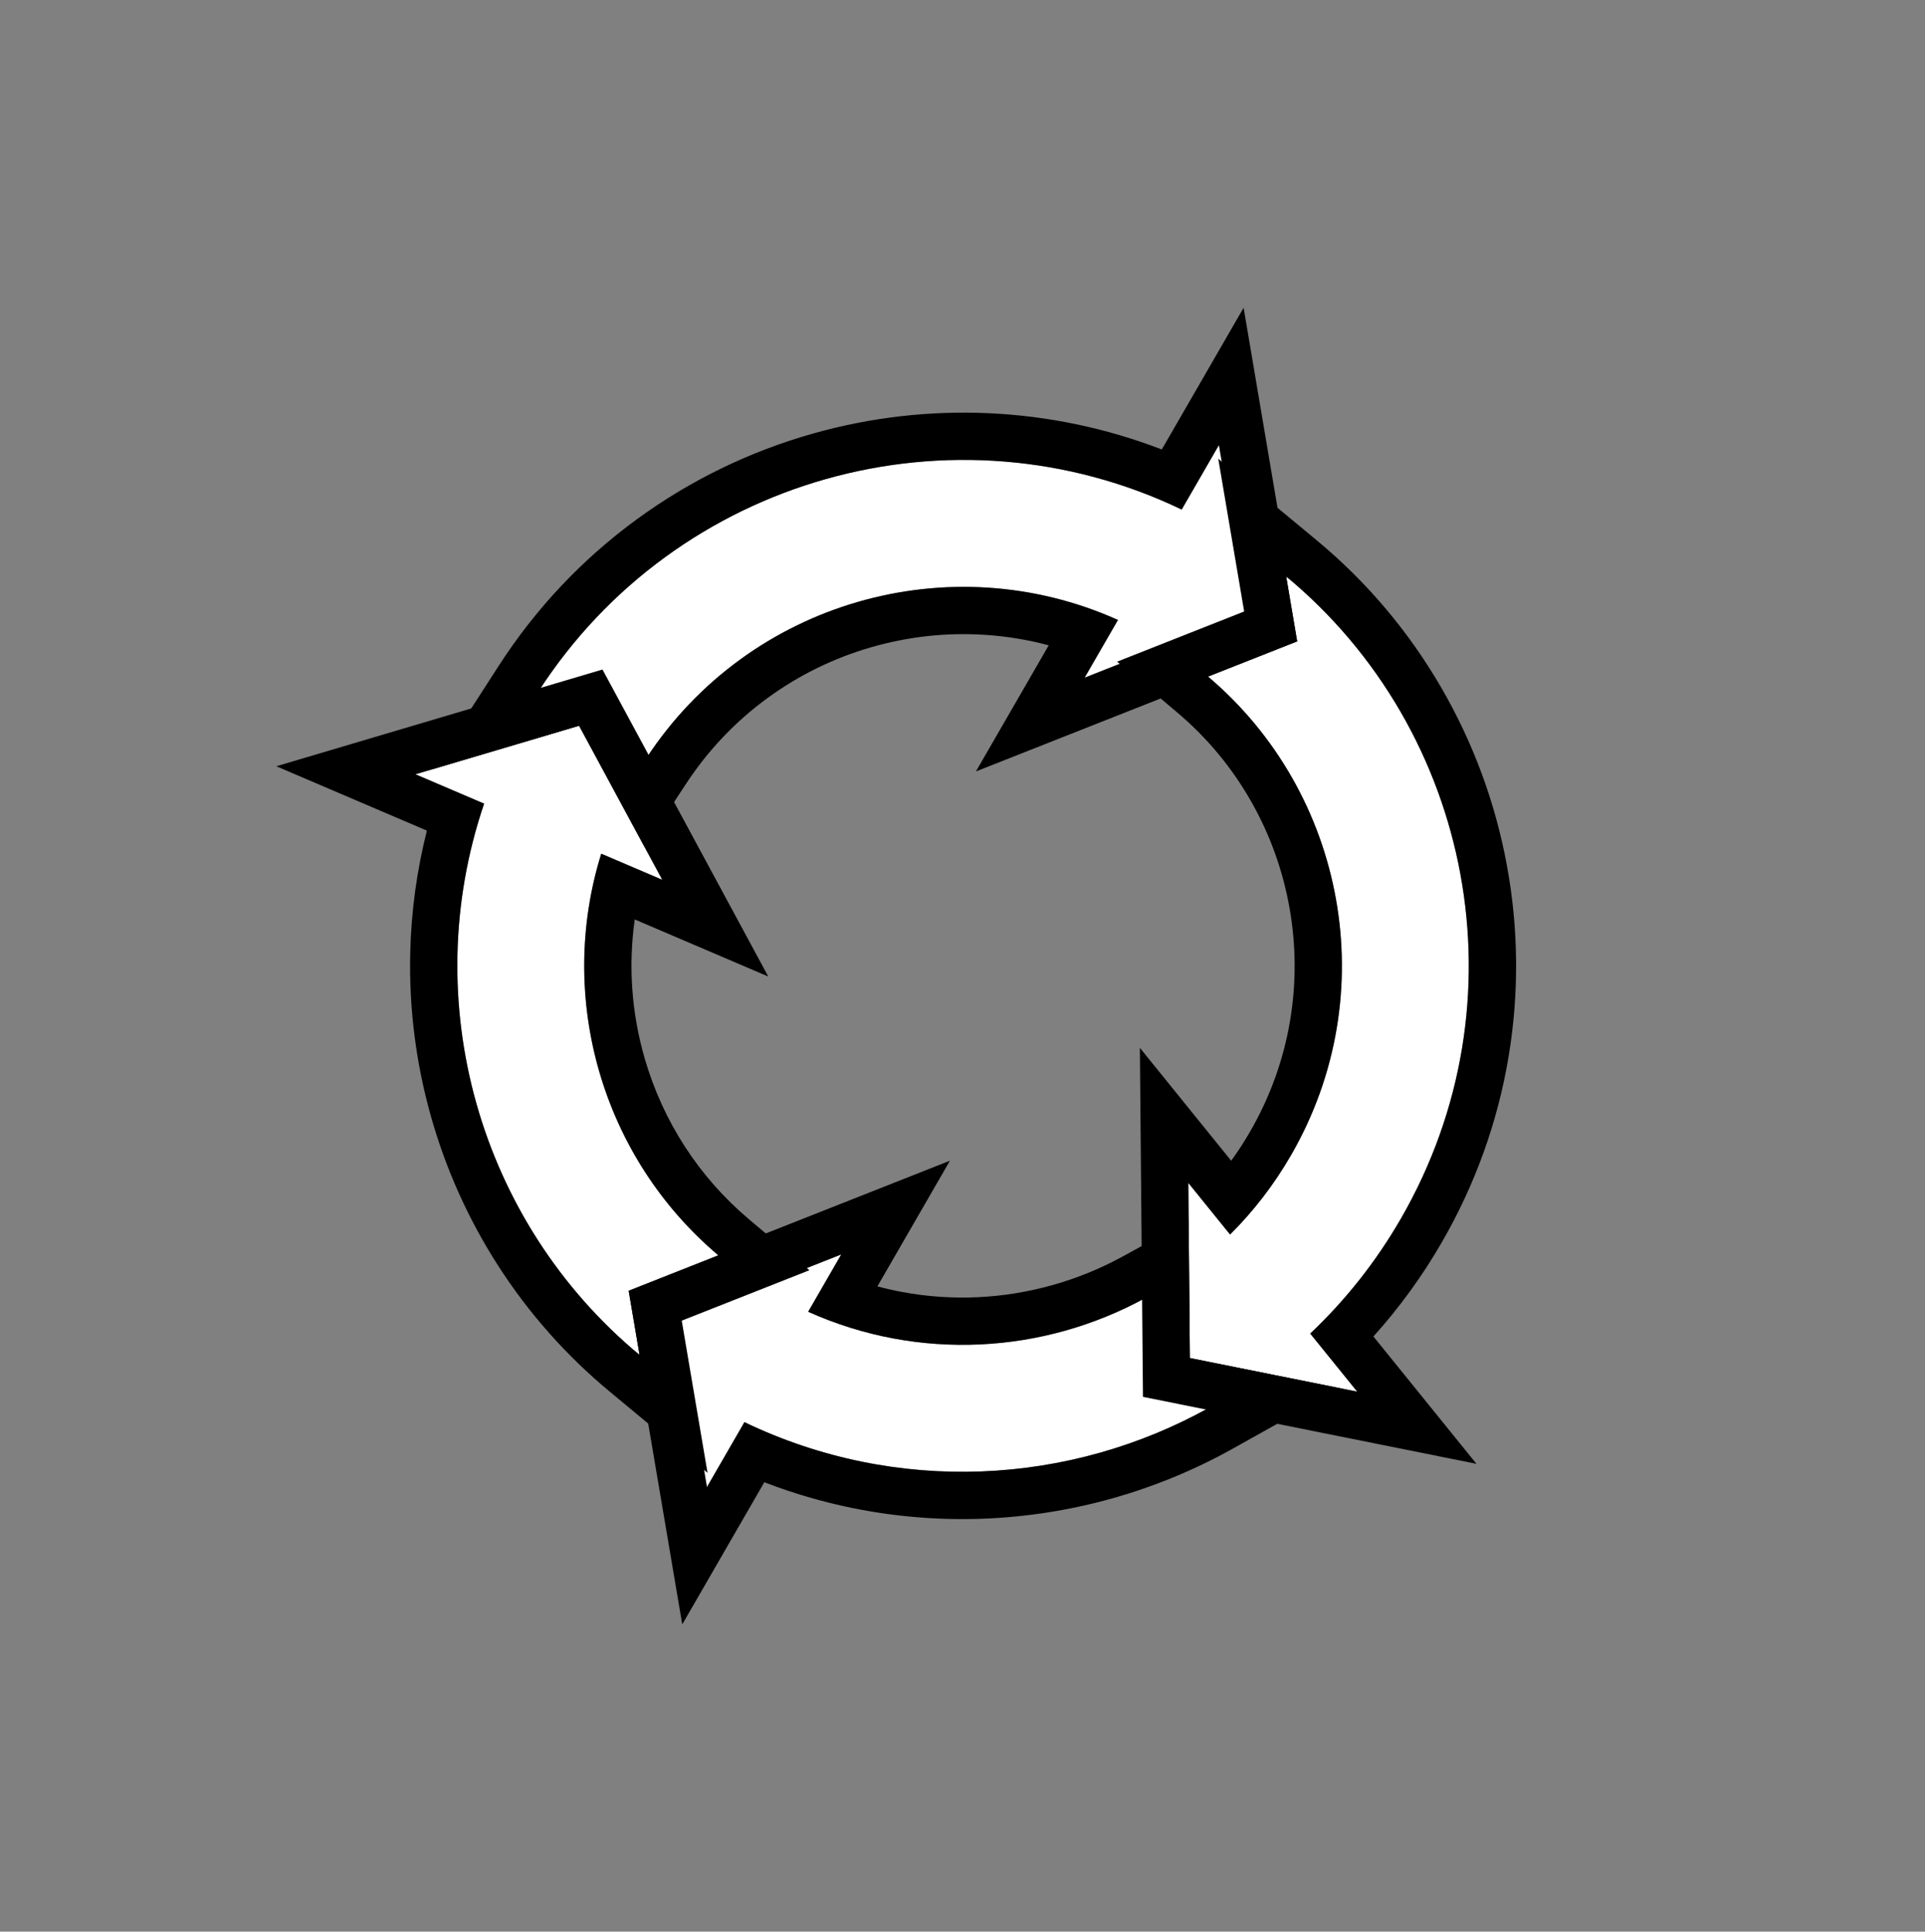
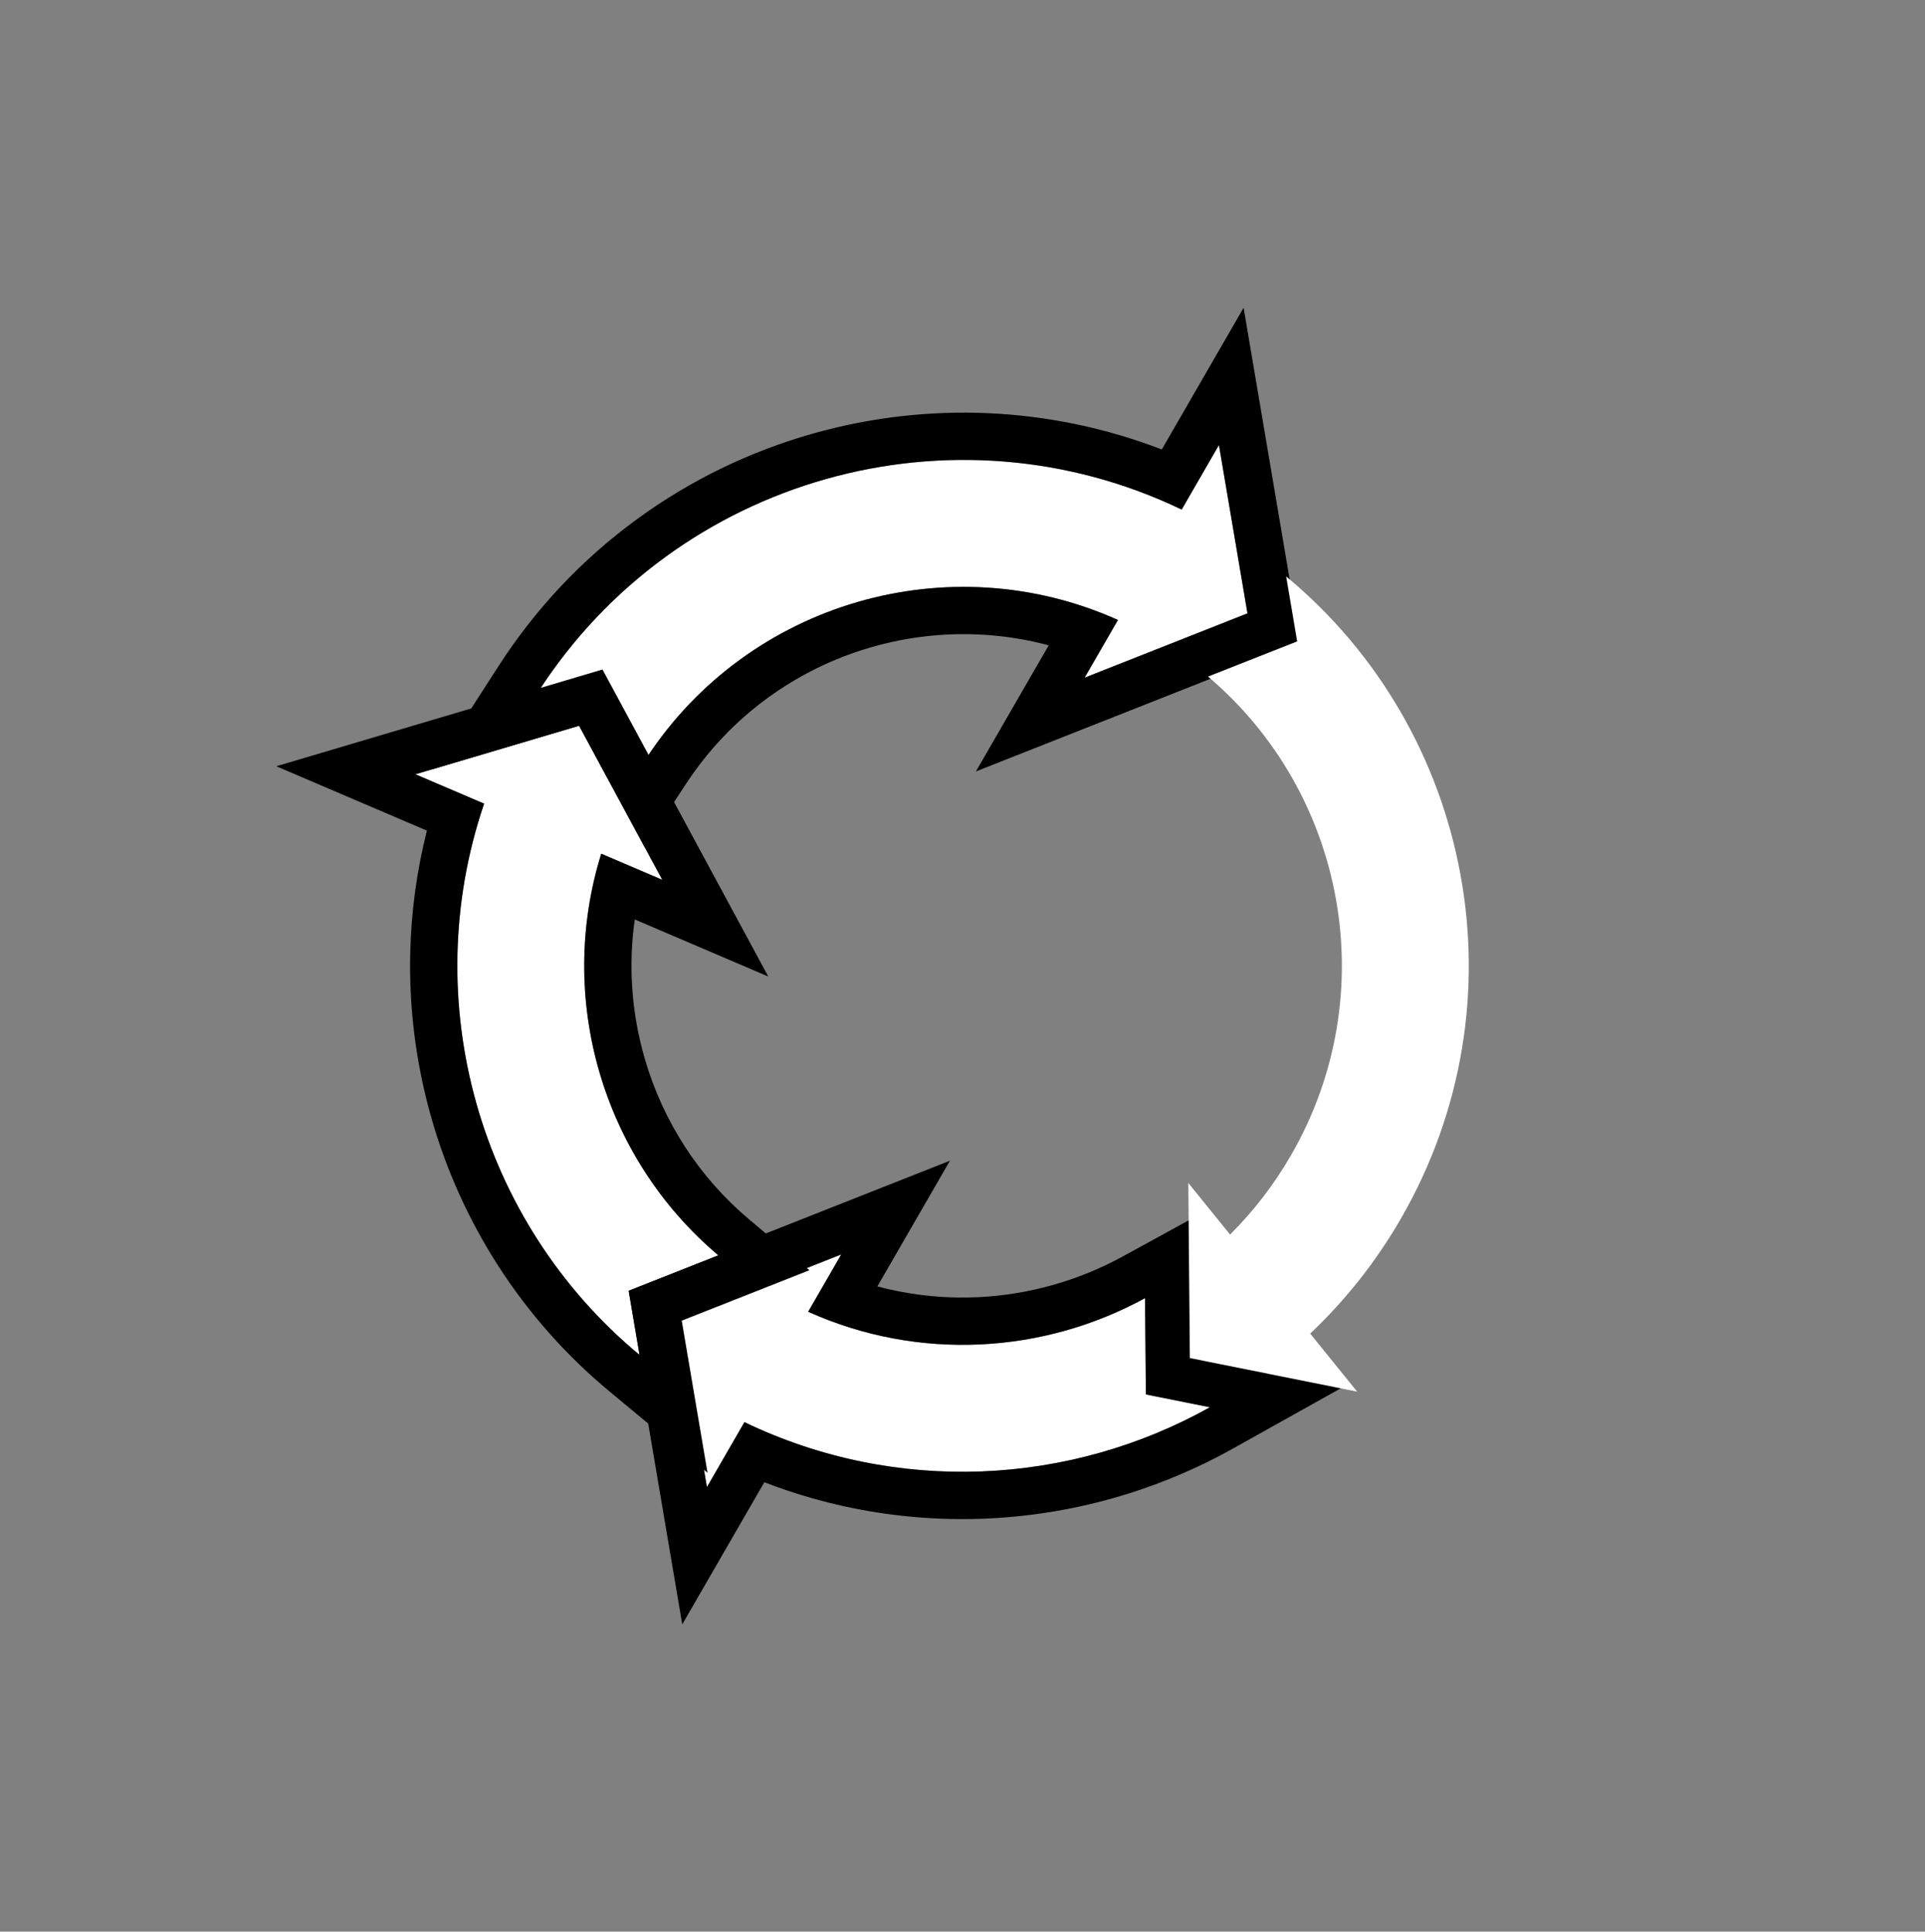
<svg xmlns="http://www.w3.org/2000/svg" width="294" height="295" viewBox="0 0 294 295" fill="none">
  <rect x="0" y="0" width="294" height="295" fill="#808080" stroke="none" />
  <g clip-path="url(#clip0_5923_247)">
    <path d="M190.523 93.672L186.166 67.966L180.476 77.822C145.567 61.054 103.322 72.87 82.214 105.628L91.79 102.787L98.768 115.71C114.394 91.915 145.015 83.127 170.743 94.68L165.652 103.497L190.523 93.672Z" fill="white" />
    <path d="M186.166 67.966L190.523 93.672L165.652 103.497L170.743 94.68C145.018 83.126 114.394 91.915 98.768 115.71L91.79 102.787L82.214 105.628C103.32 72.869 145.567 61.054 180.476 77.822L186.166 67.966ZM189.933 47.002L177.437 68.645C160.507 62.12 141.852 61.226 124.215 66.2C114.494 68.941 105.442 73.339 97.312 79.269C88.921 85.389 81.801 92.942 76.148 101.715L65.602 118.084L84.264 112.549L88.223 111.375L92.416 119.143L98.16 129.782L104.801 119.67C108.151 114.569 112.336 110.169 117.238 106.592C121.997 103.121 127.294 100.522 132.978 98.871C138.651 97.222 144.506 96.576 150.377 96.951C153.702 97.162 156.976 97.699 160.168 98.555L149.048 117.816L168.298 110.213L193.169 100.388L198.618 98.236L197.637 92.459L193.28 66.753L189.933 47.002Z" fill="black" />
    <path d="M184.781 214.921L175.008 212.959L174.879 198.252C159.382 206.733 140.348 207.932 123.428 200.334L128.482 191.58L103.611 201.405L107.968 227.111L113.695 217.191C136.939 228.355 163.436 226.848 184.781 214.921Z" fill="white" />
    <path d="M174.878 198.254L175.007 212.961L184.779 214.923C163.435 226.85 136.937 228.359 113.694 217.193L107.967 227.113L103.61 201.407L128.48 191.582L123.427 200.335C140.347 207.933 159.381 206.735 174.878 198.254ZM181.99 186.13L171.415 191.918C164.667 195.61 157.038 197.752 149.353 198.11C145.467 198.291 141.563 198.022 137.753 197.31C136.491 197.074 135.241 196.789 134 196.458L145.082 177.264L125.831 184.867L100.96 194.692L95.512 196.844L96.492 202.621L100.851 228.325L104.2 248.077L116.732 226.37C121.094 228.053 125.588 229.371 130.159 230.303C136.741 231.647 143.493 232.195 150.226 231.935C156.864 231.677 163.481 230.634 169.888 228.832C176.302 227.029 182.495 224.472 188.3 221.229L205.369 211.69L186.208 207.842L182.176 207.033L182.099 198.187L181.993 186.133L181.99 186.13Z" fill="black" />
    <path d="M109.712 191.716C91.955 176.732 84.96 152.429 91.826 130.378L101.148 134.361L88.446 110.837L63.451 118.251L73.94 122.735C63.69 152.869 73.101 186.535 97.682 206.933L96.019 197.127L109.713 191.719L109.712 191.716Z" fill="white" />
    <path d="M88.445 110.839L101.147 134.363L91.825 130.38C84.961 152.432 91.954 176.734 109.711 191.718L96.017 197.126L97.68 206.932C73.098 186.536 63.688 152.868 73.938 122.734L63.449 118.25L88.444 110.836M92.013 102.249L86.396 103.916L61.401 111.33L42.197 117.024L60.612 124.894L65.199 126.854C63.651 132.97 62.797 139.242 62.653 145.576C62.463 153.972 63.521 162.34 65.803 170.445C68.085 178.557 71.547 186.255 76.093 193.321C80.746 200.554 86.459 207.004 93.074 212.493L108.06 224.928L104.803 205.722L104.121 201.692L112.366 198.437L123.614 193.993L114.375 186.197C106.767 179.779 101.268 171.301 98.473 161.681C96.448 154.713 95.941 147.486 96.944 140.421L98.312 141.005L117.334 149.136L107.503 130.93L94.801 107.406L92.017 102.251L92.013 102.249Z" fill="black" />
    <path d="M200.103 203.666C205.418 198.641 210.108 192.774 213.953 186.114C233.074 152.995 224.908 111.617 196.43 88.034L198.111 97.953L184.495 103.33C205.465 121.058 211.395 151.793 197.172 176.428C194.552 180.968 191.407 185.015 187.865 188.543L181.487 180.662L181.723 207.404L207.277 212.535L200.102 203.668L200.103 203.666Z" fill="white" />
-     <path d="M196.431 88.032C224.909 111.615 233.074 152.995 213.954 186.112C210.109 192.772 205.421 198.64 200.106 203.666L207.281 212.532L181.727 207.401L181.491 180.659L187.869 188.541C191.413 185.013 194.557 180.963 197.176 176.425C211.399 151.79 205.469 121.055 184.499 103.328L198.115 97.95L196.434 88.031M186.063 70.067L189.314 89.246L190.016 93.387L181.85 96.612L170.614 101.051L179.837 108.847C184.349 112.661 188.124 117.203 191.054 122.345C193.927 127.385 195.902 132.842 196.927 138.567C197.96 144.329 197.993 150.164 197.025 155.909C196.023 161.854 193.971 167.543 190.925 172.818C190.038 174.355 189.074 175.842 188.037 177.27L187.103 176.116L174.091 160.03L174.274 180.728L174.51 207.47L174.561 213.331L180.305 214.484L205.859 219.615L225.492 223.557L212.896 207.988L209.758 204.109C213.724 199.708 217.226 194.889 220.209 189.721C225.32 180.869 228.753 171.31 230.413 161.31C232.017 151.652 231.928 141.851 230.147 132.182C228.379 122.584 225.006 113.446 220.123 105.021C215.126 96.401 208.706 88.813 201.042 82.466L186.066 70.065L186.063 70.067Z" fill="black" />
  </g>
  <defs>
    <clipPath id="clip0_5923_247">
      <rect width="212" height="217" fill="white" transform="translate(109.451 0.536) rotate(30)" />
    </clipPath>
  </defs>
</svg>